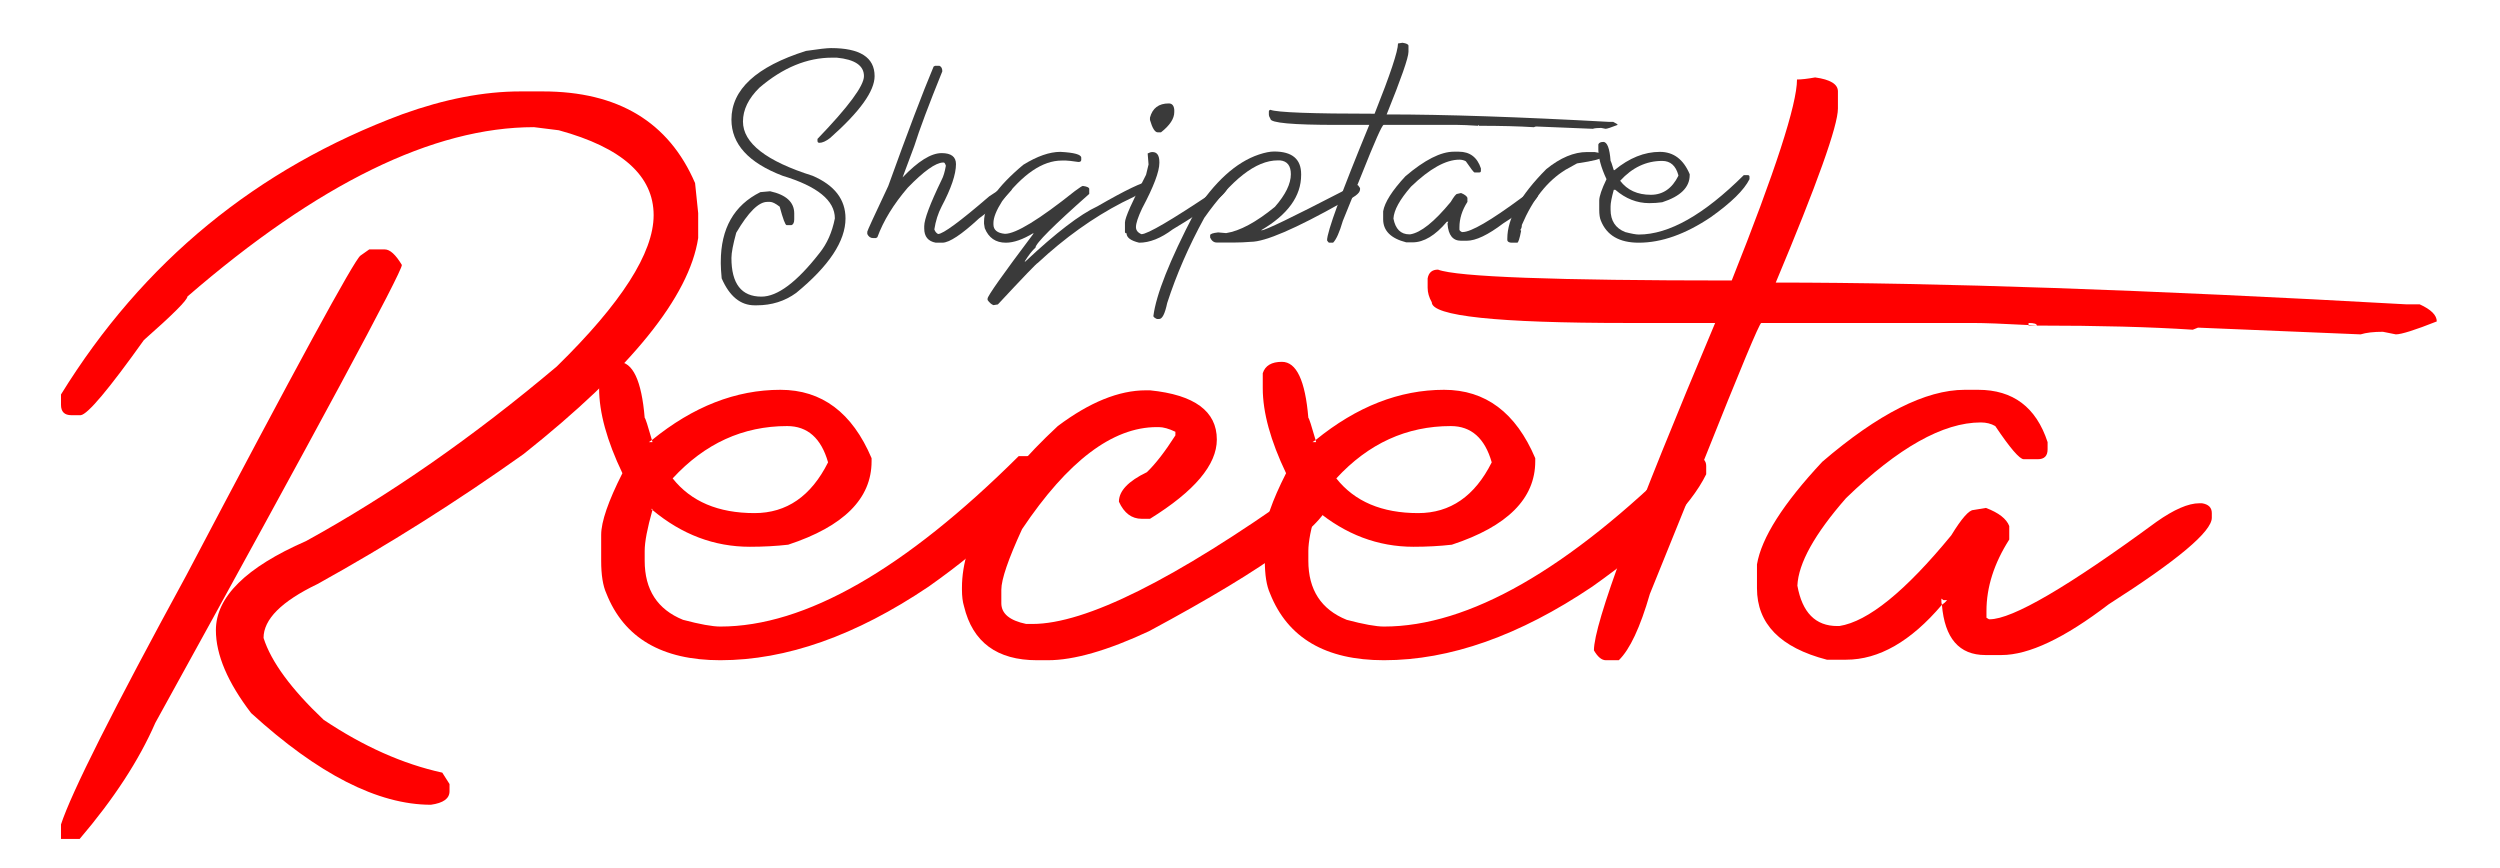
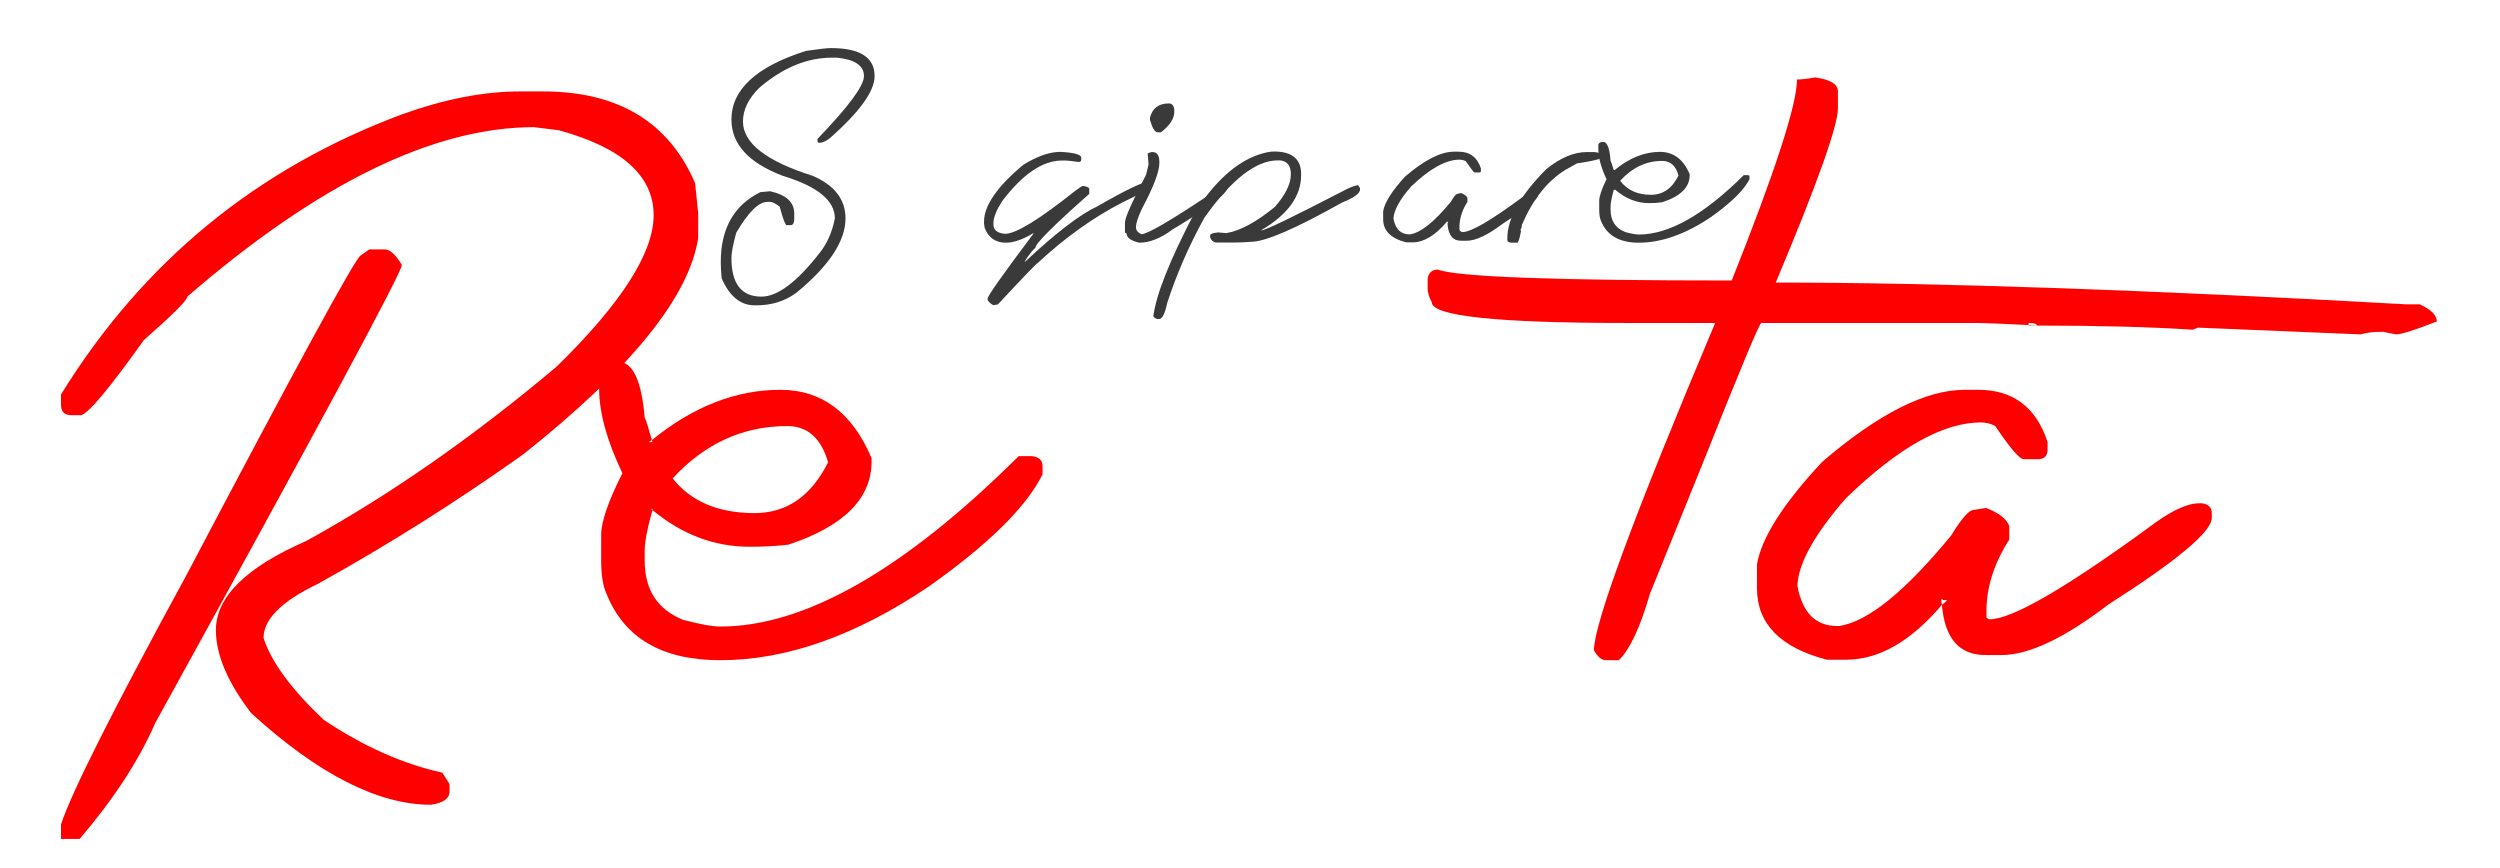
<svg xmlns="http://www.w3.org/2000/svg" version="1.1" id="Layer_1" width="291px" height="101px" xml:space="preserve">
  <g id="PathID_1" transform="matrix(1.206, 0, 0, 1.206, 7.1, 76.85)" opacity="1">
    <path style="fill:#FF0000;fill-opacity:1" d="M44.35 -54.9L46.5 -54.9Q57.4 -54.9 61.2 -46.05L61.5 -43.15L61.5 -40.75Q60.2 -32.25 44.65 -19.9Q34.95 -13 24.75 -7.35Q19.55 -4.85 19.55 -2.15Q20.65 1.3 25.35 5.75Q31.1 9.6 36.8 10.85L37.5 11.95L37.5 12.65Q37.5 13.7 35.7 13.95Q28.05 13.95 18.35 5.1Q14.95 0.65 14.95 -2.9Q14.95 -7.7 23.65 -11.5Q35.75 -18.15 47.85 -28.35Q57.2 -37.5 57.2 -42.95Q57.2 -48.65 48.05 -51.15L45.65 -51.45Q31.1 -51.45 12.2 -35.1Q12.2 -34.6 8 -30.9Q2.9 -23.75 1.9 -23.65L1 -23.65Q0 -23.65 0 -24.65L0 -25.65Q11.85 -44.85 32.95 -52.7Q39.05 -54.9 44.35 -54.9M29.75 -39.65L31.25 -39.65Q32 -39.65 32.9 -38.15Q32.9 -37.1 9.1 6.05Q6.75 11.45 1.8 17.25L0 17.25L0 15.85Q1.5 11.25 12.1 -8.2Q28 -38.4 28.9 -39.05L29.75 -39.65" />
  </g>
  <g id="PathID_2" transform="matrix(1.206, 0, 0, 1.206, 7.1, 76.85)" opacity="1">
</g>
  <g id="PathID_3" transform="matrix(1.206, 0, 0, 1.206, 72.75, 76.85)" opacity="1">
    <path style="fill:#FF0000;fill-opacity:1" d="M2.65 -14.6L2.5 -14.6L2.65 -14.5Q1.9 -11.85 1.9 -10.55L1.9 -9.6Q1.9 -5.4 5.6 -3.9Q8.05 -3.25 9.2 -3.25Q21.45 -3.25 38 -19.7L39.3 -19.7Q40.3 -19.55 40.3 -18.75L40.3 -17.95Q38 -13.25 29.3 -7.1Q18.75 0 9.2 0Q0.75 0 -1.8 -6.45Q-2.3 -7.55 -2.3 -9.6L-2.3 -12.1Q-2.3 -14 -0.25 -18.05Q-2.5 -22.75 -2.5 -26.25L-2.5 -27.7Q-2.15 -28.8 -0.65 -28.8Q1.45 -28.8 1.9 -23.4Q2 -23.35 2.6 -21.25L2.3 -21.05L2.65 -21.05L2.6 -21.25Q8.55 -26.1 15 -26.1Q21 -26.1 23.8 -19.5L23.8 -19.2Q23.8 -13.8 15.75 -11.15Q14 -10.95 12.05 -10.95Q6.9 -10.95 2.65 -14.5L2.65 -14.6M4.6 -17.55Q7.25 -14.2 12.5 -14.2Q17.15 -14.2 19.6 -19.1Q18.6 -22.6 15.65 -22.6Q9.25 -22.6 4.6 -17.55" />
  </g>
  <g id="PathID_4" transform="matrix(1.206, 0, 0, 1.206, 72.75, 76.85)" opacity="1">
</g>
  <g id="PathID_5" transform="matrix(1.206, 0, 0, 1.206, 115.65, 76.85)" opacity="1">
-     <path style="fill:#FF0000;fill-opacity:1" d="M14.7 -26.05L15.1 -26.05Q21.55 -25.4 21.55 -21.3Q21.55 -17.65 15.1 -13.65L14.3 -13.65Q12.85 -13.65 12.1 -15.3Q12.1 -16.85 14.8 -18.15Q16.05 -19.35 17.55 -21.7L17.55 -22.05Q16.6 -22.5 15.95 -22.5L15.75 -22.5Q9.35 -22.5 2.75 -12.65Q0.75 -8.3 0.75 -6.8L0.75 -5.5Q0.75 -4 3.15 -3.5L3.75 -3.5Q11.45 -3.5 29.5 -16.35Q29.95 -16.35 30.75 -17L31.35 -17Q32.05 -17 32.5 -15.7Q32.5 -12.2 15 -2.8Q9 0 5.25 0L4.2 0Q-1.6 0 -2.85 -5.2Q-3.05 -5.85 -3.05 -6.8L-3.05 -7Q-3.05 -14 6.2 -22.6Q10.8 -26.05 14.7 -26.05" />
-   </g>
+     </g>
  <g id="PathID_6" transform="matrix(1.206, 0, 0, 1.206, 115.65, 76.85)" opacity="1">
</g>
  <g id="PathID_7" transform="matrix(1.206, 0, 0, 1.206, 150, 76.85)" opacity="1">
-     <path style="fill:#FF0000;fill-opacity:1" d="M2.65 -14.6L2.5 -14.6L2.65 -14.5Q1.9 -11.85 1.9 -10.55L1.9 -9.6Q1.9 -5.4 5.6 -3.9Q8.05 -3.25 9.2 -3.25Q21.45 -3.25 38 -19.7L39.3 -19.7Q40.3 -19.55 40.3 -18.75L40.3 -17.95Q38 -13.25 29.3 -7.1Q18.75 0 9.2 0Q0.75 0 -1.8 -6.45Q-2.3 -7.55 -2.3 -9.6L-2.3 -12.1Q-2.3 -14 -0.25 -18.05Q-2.5 -22.75 -2.5 -26.25L-2.5 -27.7Q-2.15 -28.8 -0.65 -28.8Q1.45 -28.8 1.9 -23.4Q2 -23.35 2.6 -21.25L2.3 -21.05L2.65 -21.05L2.6 -21.25Q8.55 -26.1 15 -26.1Q21 -26.1 23.8 -19.5L23.8 -19.2Q23.8 -13.8 15.75 -11.15Q14 -10.95 12.05 -10.95Q6.9 -10.95 2.65 -14.5L2.65 -14.6M4.6 -17.55Q7.25 -14.2 12.5 -14.2Q17.15 -14.2 19.6 -19.1Q18.6 -22.6 15.65 -22.6Q9.25 -22.6 4.6 -17.55" />
-   </g>
+     </g>
  <g id="PathID_8" transform="matrix(1.206, 0, 0, 1.206, 150, 76.85)" opacity="1">
</g>
  <g id="PathID_9" transform="matrix(1.206, 0, 0, 1.206, 192.95, 76.85)" opacity="1">
    <path style="fill:#FF0000;fill-opacity:1" d="M36.6 -32.3Q36.6 -32.55 35.8 -32.55L35.8 -32.35Q32.05 -32.55 30.45 -32.55L10 -32.55Q9.75 -32.55 4.45 -19.25L-0.75 -6.4Q-2.15 -1.55 -3.75 0L-5 0Q-5.6 0 -6.15 -0.95Q-6.15 -4.8 5.55 -32.55L-2.95 -32.55Q-21.8 -32.55 -21.8 -34.55Q-22.2 -35.25 -22.2 -35.95L-22.2 -36.85Q-22.05 -37.7 -21.2 -37.7Q-18.45 -36.65 7.15 -36.65Q13.45 -52.45 13.45 -56.05Q14.1 -56.05 15.2 -56.25Q17.4 -55.95 17.4 -54.9L17.4 -53.25Q17.4 -50.75 11.4 -36.45Q34.75 -36.45 72.25 -34.35L73.55 -34.35Q75.2 -33.6 75.2 -32.7Q72.05 -31.45 71.25 -31.45L70 -31.7Q68.65 -31.7 67.85 -31.45L52.15 -32.1L51.65 -31.9Q45.55 -32.3 36.6 -32.3L35.8 -32.3L35.8 -32.35L36.6 -32.3" />
  </g>
  <g id="PathID_10" transform="matrix(1.206, 0, 0, 1.206, 192.95, 76.85)" opacity="1">
</g>
  <g id="PathID_11" transform="matrix(1.206, 0, 0, 1.206, 208.25, 76.85)" opacity="1">
    <path style="fill:#FF0000;fill-opacity:1" d="M15.25 -5.8L14.9 -5.8L14.7 -5.95L14.7 -5.6L14.75 -5.35Q10.25 -0.05 5.5 -0.05L3.65 -0.05Q-3.1 -1.8 -3.1 -6.95L-3.1 -9.25Q-2.45 -13.1 3.2 -19.15Q11.3 -26.1 16.95 -26.1L18.25 -26.1Q23.3 -26.1 24.95 -21.05L24.95 -20.35Q24.95 -19.4 24 -19.4L22.65 -19.4Q22.05 -19.4 19.9 -22.6Q19.3 -22.95 18.5 -22.95Q13.05 -22.95 5.5 -15.65Q0.95 -10.45 0.8 -7.2Q1.5 -3.3 4.65 -3.3L4.85 -3.3Q9 -3.95 15.65 -12.05Q17.15 -14.5 17.8 -14.5L19 -14.7Q20.85 -14 21.25 -12.95L21.25 -11.65Q19.05 -8.2 19.05 -4.75L19.05 -4.1L19.3 -3.95L19.35 -3.95Q22.65 -3.95 35.45 -13.35Q38 -15.15 39.6 -15.15L39.85 -15.15Q40.8 -15 40.8 -14.2L40.8 -13.75Q40.8 -11.75 30.85 -5.4Q24.45 -0.5 20.5 -0.5L18.95 -0.5Q15.15 -0.5 14.75 -5.35Q15.05 -5.55 15.25 -5.8" />
  </g>
  <g id="PathID_12" transform="matrix(1.206, 0, 0, 1.206, 208.25, 76.85)" opacity="1">
</g>
  <g id="PathID_13" transform="matrix(0.413, 0, 0, 0.413, 83.9, 28.25)" opacity="1">
    <path style="fill:#3A3A3A;fill-opacity:1" d="M31.05 -54.85Q43.35 -54.85 43.35 -46.95Q43.35 -40.6 30.8 -29.5Q29.05 -28.15 27.8 -28.15Q27.25 -28.15 27.25 -28.7L27.25 -29.25Q40.35 -42.85 40.35 -46.95Q40.35 -51.4 32.7 -52.15L31.35 -52.15Q20.8 -52.15 10.9 -43.7Q6.25 -39.15 6.25 -34.15Q6.25 -25.05 25.9 -18.85Q35.15 -14.85 35.15 -6.85Q35.15 2.75 21.25 14.15Q16.45 17.65 10.1 17.65L9.55 17.65Q3.55 17.65 0.25 10.05Q0 7.3 0 5.95L0 5.4Q0 -8.7 11.15 -14.25L13.9 -14.5Q20.7 -13 20.7 -8.25L20.7 -6.6Q20.7 -5.2 19.9 -4.95L18.55 -4.95Q18 -4.95 16.6 -10.15Q14.85 -11.5 13.9 -11.5L13.1 -11.5Q9.45 -11.5 4.35 -2.8Q3 2.15 3 4.3Q3 15.2 11.45 15.2Q18.25 15.2 27.8 2.95Q31 -1 32.15 -6.85Q32.15 -14.4 17.45 -18.85Q3 -24.35 3 -34.7Q3 -47.4 24 -54.05Q29.35 -54.85 31.05 -54.85" />
  </g>
  <g id="PathID_14" transform="matrix(0.413, 0, 0, 0.413, 83.9, 28.25)" opacity="1">
</g>
  <g id="PathID_15" transform="matrix(0.413, 0, 0, 0.413, 103.45, 28.25)" opacity="1">
-     <path style="fill:#3A3A3A;fill-opacity:1" d="M13.05 -49.85L14.3 -49.85Q15.1 -49.5 15.1 -48.3Q9.4 -34.25 7.2 -27.25L3.9 -18.4Q10.45 -25.25 14.9 -25.25Q18.95 -25.25 18.95 -22.15Q18.95 -17.85 14.9 -10.2Q13.4 -7.3 12.85 -3.75Q13.15 -2.85 13.9 -2.45Q16 -2.45 28.3 -13.05Q32.9 -16.15 33.6 -16.15Q34.6 -15.9 34.6 -15.5L34.6 -14.85Q31.3 -11.1 25.45 -6.85Q18.05 0 15.1 0L13.25 0Q10 -0.6 10 -4L10 -4.65Q10 -7.55 14.9 -17.7Q15.65 -19.1 16.1 -21.7Q15.8 -22.6 15.5 -22.6L15.3 -22.6Q12.15 -22.5 5.35 -15.5Q-0.65 -8.5 -3.2 -1.55L-3.6 -1.3L-4.4 -1.3Q-5.5 -1.3 -6.05 -2.45L-6.05 -3.1Q-6.05 -3.45 -0.15 -15.95Q8.05 -38.7 12.65 -49.65L13.05 -49.85" />
-   </g>
+     </g>
  <g id="PathID_16" transform="matrix(0.413, 0, 0, 0.413, 103.45, 28.25)" opacity="1">
</g>
  <g id="PathID_17" transform="matrix(0.413, 0, 0, 0.413, 116.4, 28.25)" opacity="1">
    <path style="fill:#3A3A3A;fill-opacity:1" d="M17 -25.6Q22.9 -25.3 22.9 -23.95L22.9 -23.35Q22.9 -22.75 22.1 -22.75Q19.35 -23.15 18.6 -23.15L17.4 -23.15Q9.3 -23.15 0.6 -11.7Q-1.85 -7.85 -1.85 -5.55L-1.85 -5.15Q-1.85 -2.8 1.4 -2.5Q6 -2.5 21.1 -14.55Q23.05 -16 23.35 -16Q25.15 -15.75 25.15 -15.15L25.15 -13.75Q10 -0.35 10 1.4Q8.7 2.5 6.95 5.3L7.15 5.3Q20.1 -6.85 27.45 -10.25Q39.5 -17.2 41.95 -17.2Q42.35 -17.15 42.35 -16.8L42.35 -16Q41.9 -14.85 34.4 -11.3Q22.05 -4.9 10.65 5.7Q10.3 5.7 -0.6 17.4L-1.85 17.6Q-2.75 17.25 -3.5 16.15L-3.5 15.75Q-3.5 14.65 9.4 -2.5L9.4 -2.7Q4.95 0 1.65 0Q-2.65 0 -4.3 -4.1L-4.5 -5.35L-4.5 -5.95Q-4.5 -12.7 6.55 -21.95Q12.45 -25.6 17 -25.6" />
  </g>
  <g id="PathID_18" transform="matrix(0.413, 0, 0, 0.413, 116.4, 28.25)" opacity="1">
</g>
  <g id="PathID_19" transform="matrix(0.413, 0, 0, 0.413, 132.7, 28.25)" opacity="1">
    <path style="fill:#3A3A3A;fill-opacity:1" d="M8.1 -39.25Q9.5 -39.25 9.65 -37.45L9.65 -36.8Q9.65 -34.05 5.9 -31.1L5 -31.1Q3.8 -31.1 2.8 -34.6L2.8 -35.25Q3.85 -39.25 8.1 -39.25M3.5 -25.55Q5.45 -25.55 5.45 -22.7L5.45 -22.5Q5.45 -18.8 0.6 -9.7Q-1.15 -6 -1.15 -4.4Q-1.15 -3.05 0.4 -2.4Q2.95 -2.4 20.7 -14.3Q21.95 -15.4 24.2 -16.1Q24.65 -16 24.65 -15.65Q24.65 -13 9.2 -3.75Q4.2 0 -0.25 0Q-3.8 -0.85 -3.8 -2.65Q-4.25 -2.65 -4.25 -3.05L-4.25 -5.7Q-4.25 -7.65 1.7 -19.15L2.4 -22.05L2.15 -25.15Q2.9 -25.55 3.5 -25.55" />
  </g>
  <g id="PathID_20" transform="matrix(0.413, 0, 0, 0.413, 132.7, 28.25)" opacity="1">
</g>
  <g id="PathID_21" transform="matrix(0.413, 0, 0, 0.413, 141.5, 28.25)" opacity="1">
    <path style="fill:#3A3A3A;fill-opacity:1" d="M16.5 -25.7Q24.1 -25.7 24.1 -19.3L24.1 -19.1Q24.1 -10.1 12.8 -3.5L13 -3.5Q14.5 -3.5 35.6 -14.4Q38.2 -15.85 40.1 -16.25L40.7 -15.4L40.7 -15Q40.7 -13.35 35.6 -11.3Q15.95 -0.25 9.95 -0.25Q7.55 -0.05 5.4 -0.05L0.3 -0.05Q-0.9 -0.05 -1.55 -1.45L-1.55 -2.1Q-1.55 -2.65 0.7 -2.9L2.95 -2.7Q8.75 -3.6 16.7 -10.1Q21.2 -15.25 21.2 -19.3Q21.2 -22.9 18.15 -23.2L17.5 -23.2Q8.25 -23.2 -3.2 -7Q-9.75 4.95 -13.65 17Q-14.6 21.5 -15.9 21.5L-16.55 21.5Q-17.45 21.1 -17.55 20.7Q-16.4 11.6 -6.05 -8.25Q2.5 -21.6 12.2 -24.85Q14.75 -25.7 16.5 -25.7" />
  </g>
  <g id="PathID_22" transform="matrix(0.413, 0, 0, 0.413, 141.5, 28.25)" opacity="1">
</g>
  <g id="PathID_23" transform="matrix(0.413, 0, 0, 0.413, 157.05, 28.25)" opacity="1">
-     <path style="fill:#3A3A3A;fill-opacity:1" d="M15 -56.35Q16.7 -56.1 16.7 -55.5L16.7 -53.8Q16.7 -51.35 10.55 -36.15Q35.05 -36.15 73.3 -34.05L74.4 -34.05Q75.65 -33.45 75.65 -33.2Q72.85 -32.1 72.25 -32.1L71 -32.35Q69.4 -32.35 68.65 -32.1L52.7 -32.75Q52.45 -32.75 52.05 -32.55Q45.75 -32.95 36.5 -32.95L36.5 -33.2Q36.3 -33.2 36.3 -32.95Q32.35 -33.2 30.55 -33.2L9.7 -33.2Q9.05 -33.2 3.55 -19.35L-1.8 -6.15Q-3.2 -1.35 -4.55 0L-5.6 0Q-5.9 0 -6.25 -0.65Q-6.25 -4.3 5.65 -33.2L-3.5 -33.2Q-22.2 -33.2 -22.2 -34.9Q-22.65 -35.6 -22.65 -36.15L-22.65 -37Q-22.55 -37.45 -22.2 -37.45Q-19.45 -36.35 7.15 -36.35Q13.75 -52.9 13.75 -56.15L15 -56.35" />
-   </g>
+     </g>
  <g id="PathID_24" transform="matrix(0.413, 0, 0, 0.413, 157.05, 28.25)" opacity="1">
</g>
  <g id="PathID_25" transform="matrix(0.413, 0, 0, 0.413, 162.3, 28.25)" opacity="1">
    <path style="fill:#3A3A3A;fill-opacity:1" d="M18.15 -25.65Q22.85 -25.65 24.4 -20.95L24.4 -20.25Q24.4 -19.8 23.95 -19.8L22.6 -19.8Q22.3 -19.8 20.15 -22.95Q19.35 -23.4 18.35 -23.4Q12.6 -23.4 4.7 -15.8Q-0.05 -10.35 -0.25 -6.8Q0.6 -2.35 4.25 -2.35L4.45 -2.35Q8.95 -3.05 15.9 -11.5Q17.25 -13.75 17.7 -13.75L18.8 -14Q20.3 -13.4 20.6 -12.65L20.6 -11.5Q18.35 -8 18.35 -4.35L18.35 -3.7Q18.35 -3.35 19.05 -3L19.25 -3Q22.8 -3 35.85 -12.65Q38.4 -14.45 39.9 -14.45L40.1 -14.45Q40.55 -14.35 40.55 -14L40.55 -13.55Q40.55 -11.75 30.7 -5.45Q24.25 -0.55 20.4 -0.55L18.8 -0.55Q15.35 -0.55 15 -5.25L15 -5.45L15.2 -5.9L14.8 -5.9Q9.9 -0.1 5.15 -0.1L3.35 -0.1Q-3.15 -1.75 -3.15 -6.6L-3.15 -8.85Q-2.5 -12.65 3.1 -18.7Q11.25 -25.65 16.8 -25.65L18.15 -25.65" />
  </g>
  <g id="PathID_26" transform="matrix(0.413, 0, 0, 0.413, 162.3, 28.25)" opacity="1">
</g>
  <g id="PathID_27" transform="matrix(0.413, 0, 0, 0.413, 177.95, 28.25)" opacity="1">
    <path style="fill:#3A3A3A;fill-opacity:1" d="M16.4 -25.55L18.55 -25.55Q20.7 -25.25 20.7 -24.65L20.7 -24.2Q20.7 -23.4 13.6 -22.35L10.35 -20.55Q2.65 -15.8 -1.95 -5Q-1.95 -4.15 -2.35 -3.65Q-2.35 -3.4 -2.15 -3.4Q-2.8 0 -3.25 0L-4.75 0Q-5.85 0 -6.05 -0.65L-6.05 -1.15Q-6.05 -9.7 4.95 -20.75Q10.9 -25.55 16.4 -25.55" />
  </g>
  <g id="PathID_28" transform="matrix(0.413, 0, 0, 0.413, 177.95, 28.25)" opacity="1">
</g>
  <g id="PathID_29" transform="matrix(0.413, 0, 0, 0.413, 187.1, 28.25)" opacity="1">
    <path style="fill:#3A3A3A;fill-opacity:1" d="M-1.15 -28.4Q0.5 -28.4 0.9 -23.05Q1.05 -22.95 1.8 -20.45L2 -20.45Q8.25 -25.6 14.8 -25.6Q20.55 -25.6 23.2 -19.3L23.2 -19.05Q23.2 -13.9 15.45 -11.4Q13.7 -11.15 11.8 -11.15Q6.6 -11.15 2.25 -14.9L1.8 -14.9Q0.9 -11.65 0.9 -10.25L0.9 -9.3Q0.9 -4.65 5 -3Q7.7 -2.3 8.85 -2.3Q21.6 -2.3 38.45 -19.05L39.6 -19.05Q40.05 -19 40.05 -18.6L40.05 -17.9Q37.8 -13.35 29.15 -7.2Q18.45 0 8.85 0Q0.6 0 -1.85 -6.25Q-2.3 -7.3 -2.3 -9.3L-2.3 -11.85Q-2.3 -13.65 -0.25 -17.9Q-2.55 -22.85 -2.55 -26.3L-2.55 -27.7Q-2.3 -28.4 -1.15 -28.4M3.6 -17.45Q6.6 -13.5 12.25 -13.5Q17.35 -13.5 20 -18.85L20 -19.05Q18.9 -23.05 15.45 -23.05Q8.7 -23.05 3.6 -17.45" />
  </g>
  <g id="PathID_30" transform="matrix(0.413, 0, 0, 0.413, 187.1, 28.25)" opacity="1">
</g>
</svg>